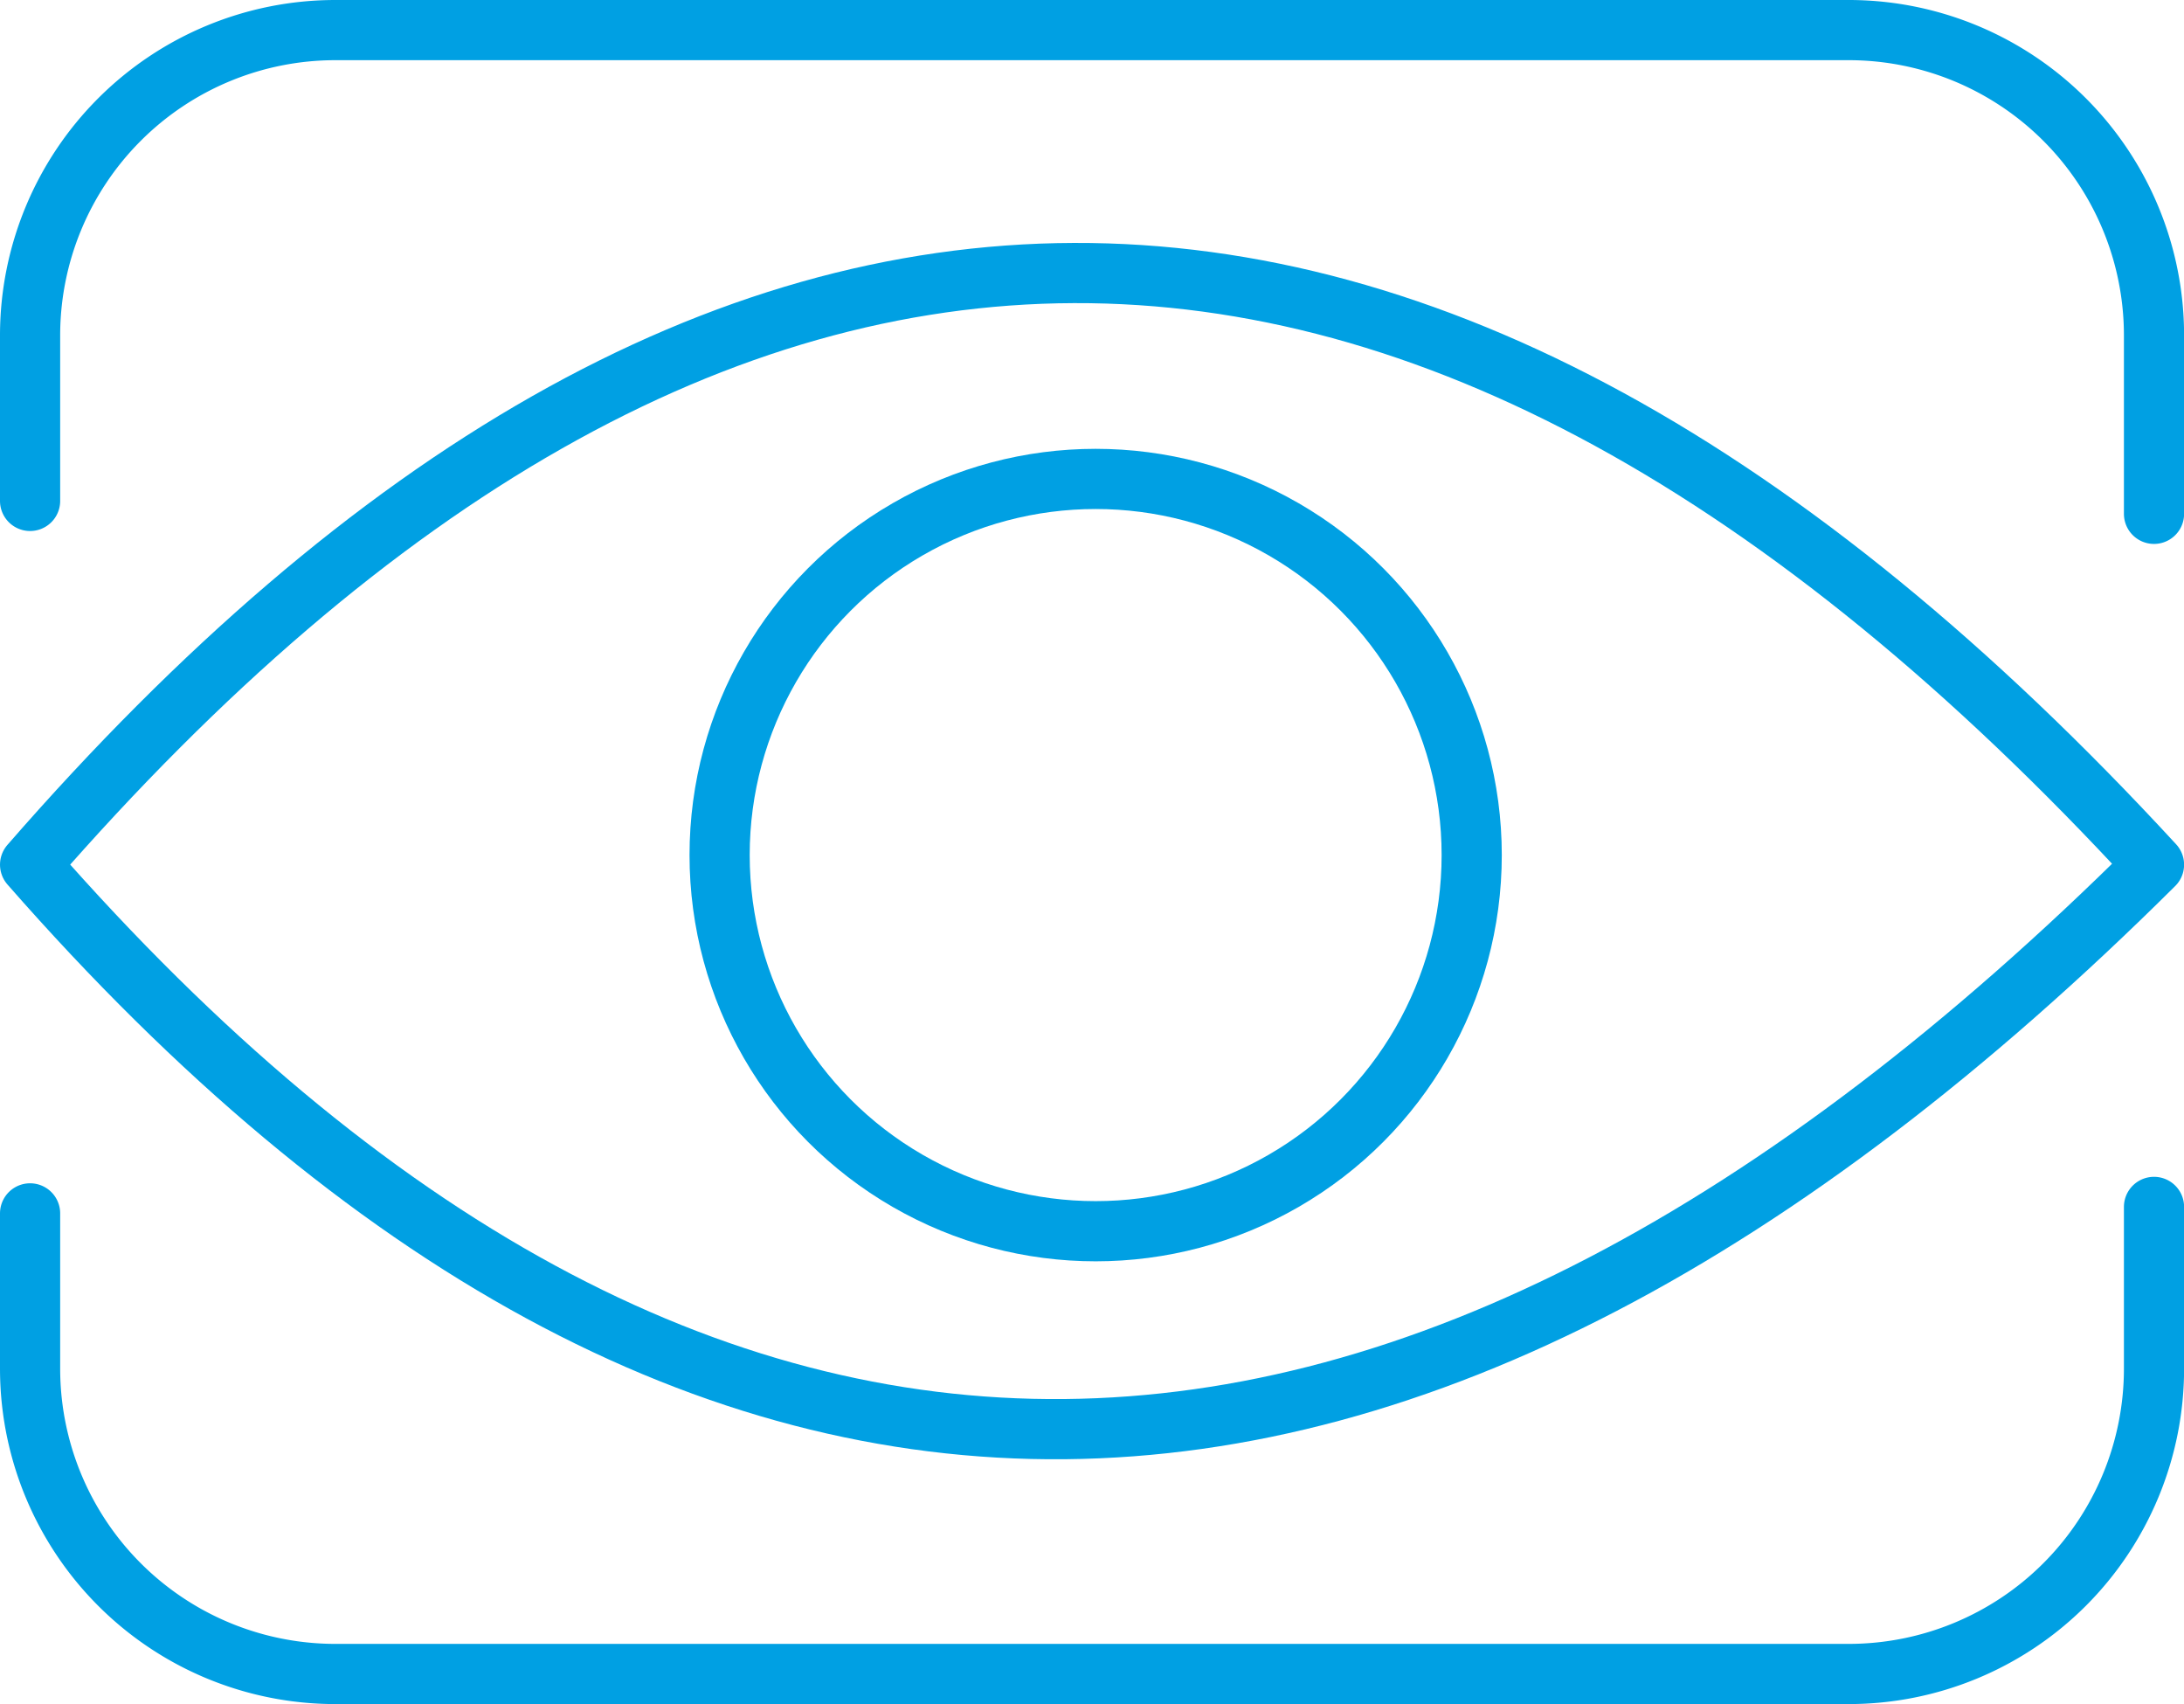
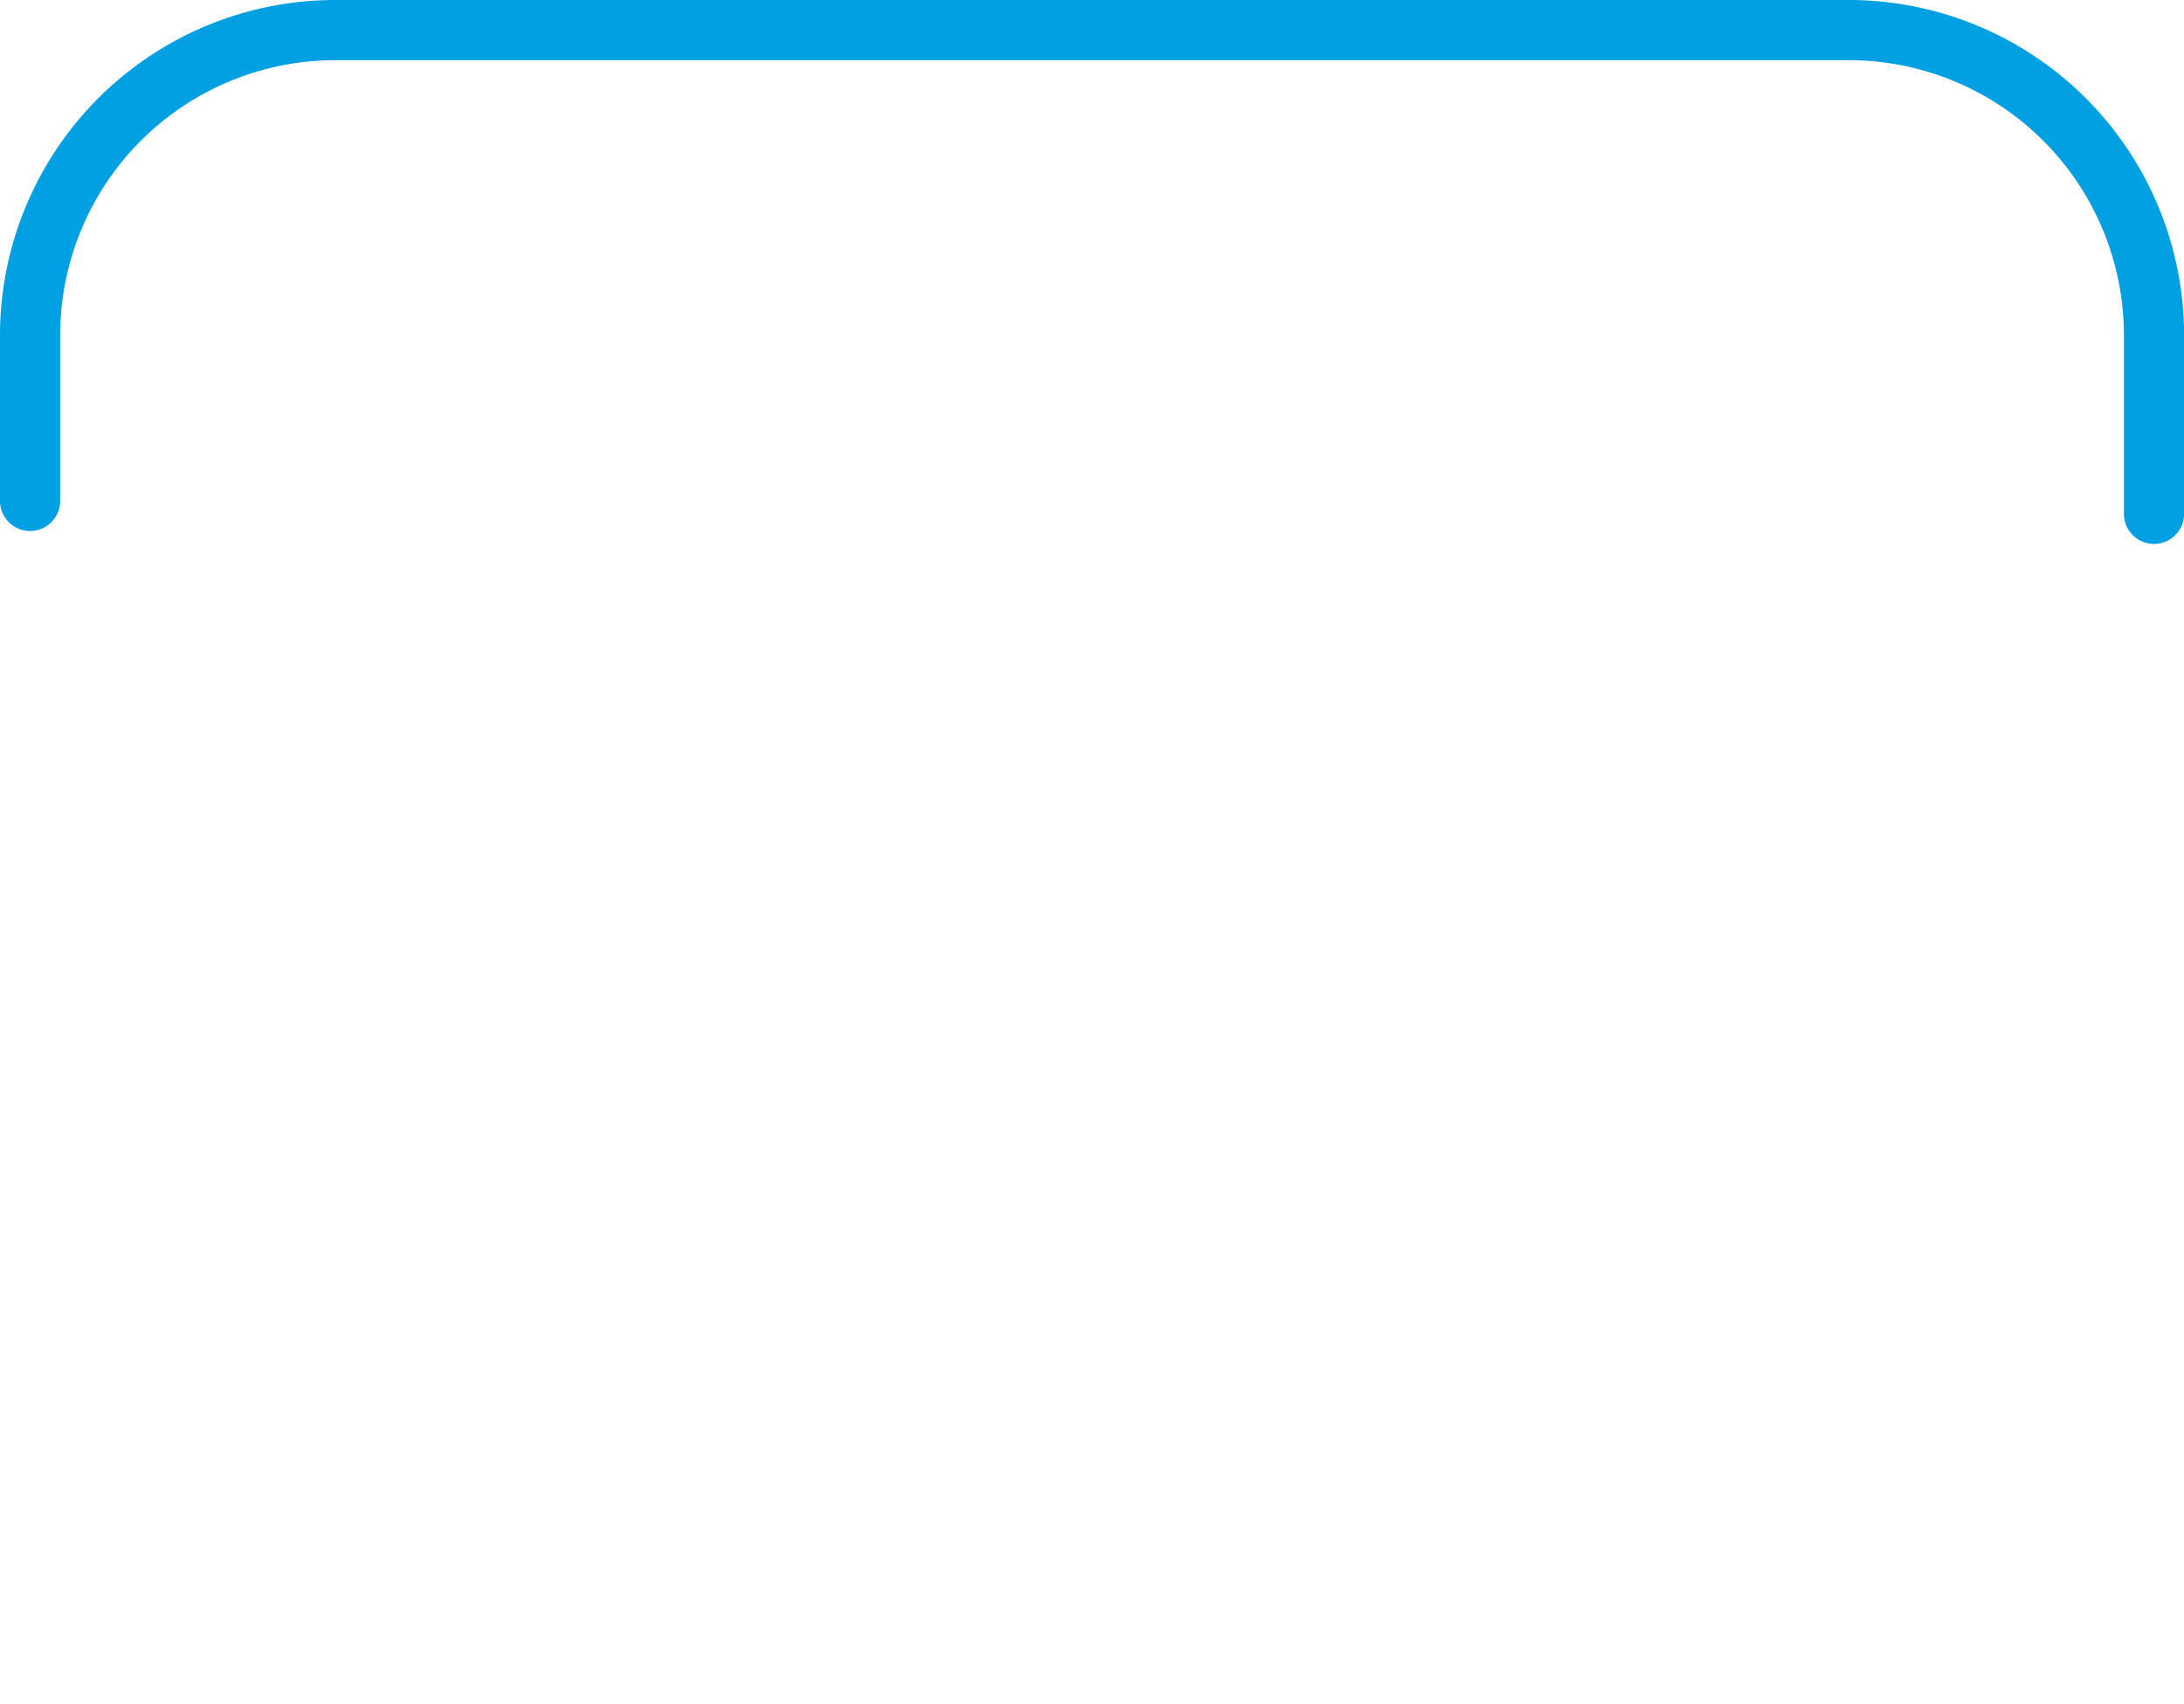
<svg xmlns="http://www.w3.org/2000/svg" width="72.597" height="56.628" viewBox="0 0 72.597 56.628">
  <g id="Group_91" data-name="Group 91" transform="translate(1 1)">
    <path id="Path_8" data-name="Path 8" d="M585,671.646v-5.5A10.148,10.148,0,0,1,595.147,656h50.3A10.148,10.148,0,0,1,655.6,666.147v5.928" transform="translate(-585 -656)" fill="none" stroke="#00a0e3" stroke-linecap="round" stroke-linejoin="round" stroke-width="2" />
-     <path id="Path_9" data-name="Path 9" d="M655.6,702.532v5.374a10.148,10.148,0,0,1-10.147,10.147h-50.3A10.148,10.148,0,0,1,585,707.906v-5.159" transform="translate(-585 -663.425)" fill="none" stroke="#00a0e3" stroke-linecap="round" stroke-linejoin="round" stroke-width="2" />
-     <path id="Path_10" data-name="Path 10" d="M655.6,685.267c-24.717,24.562-48.293,25.458-70.6,0h0c22.692-26.054,46.295-26.375,70.6,0Z" transform="translate(-585 -657.533)" fill="none" stroke="#00a0e3" stroke-linejoin="round" stroke-width="2" />
-     <circle id="Ellipse_9" data-name="Ellipse 9" cx="12.5" cy="12.5" r="12.5" transform="translate(22.92 14.915)" fill="none" stroke="#00a0e3" stroke-width="2" />
  </g>
</svg>